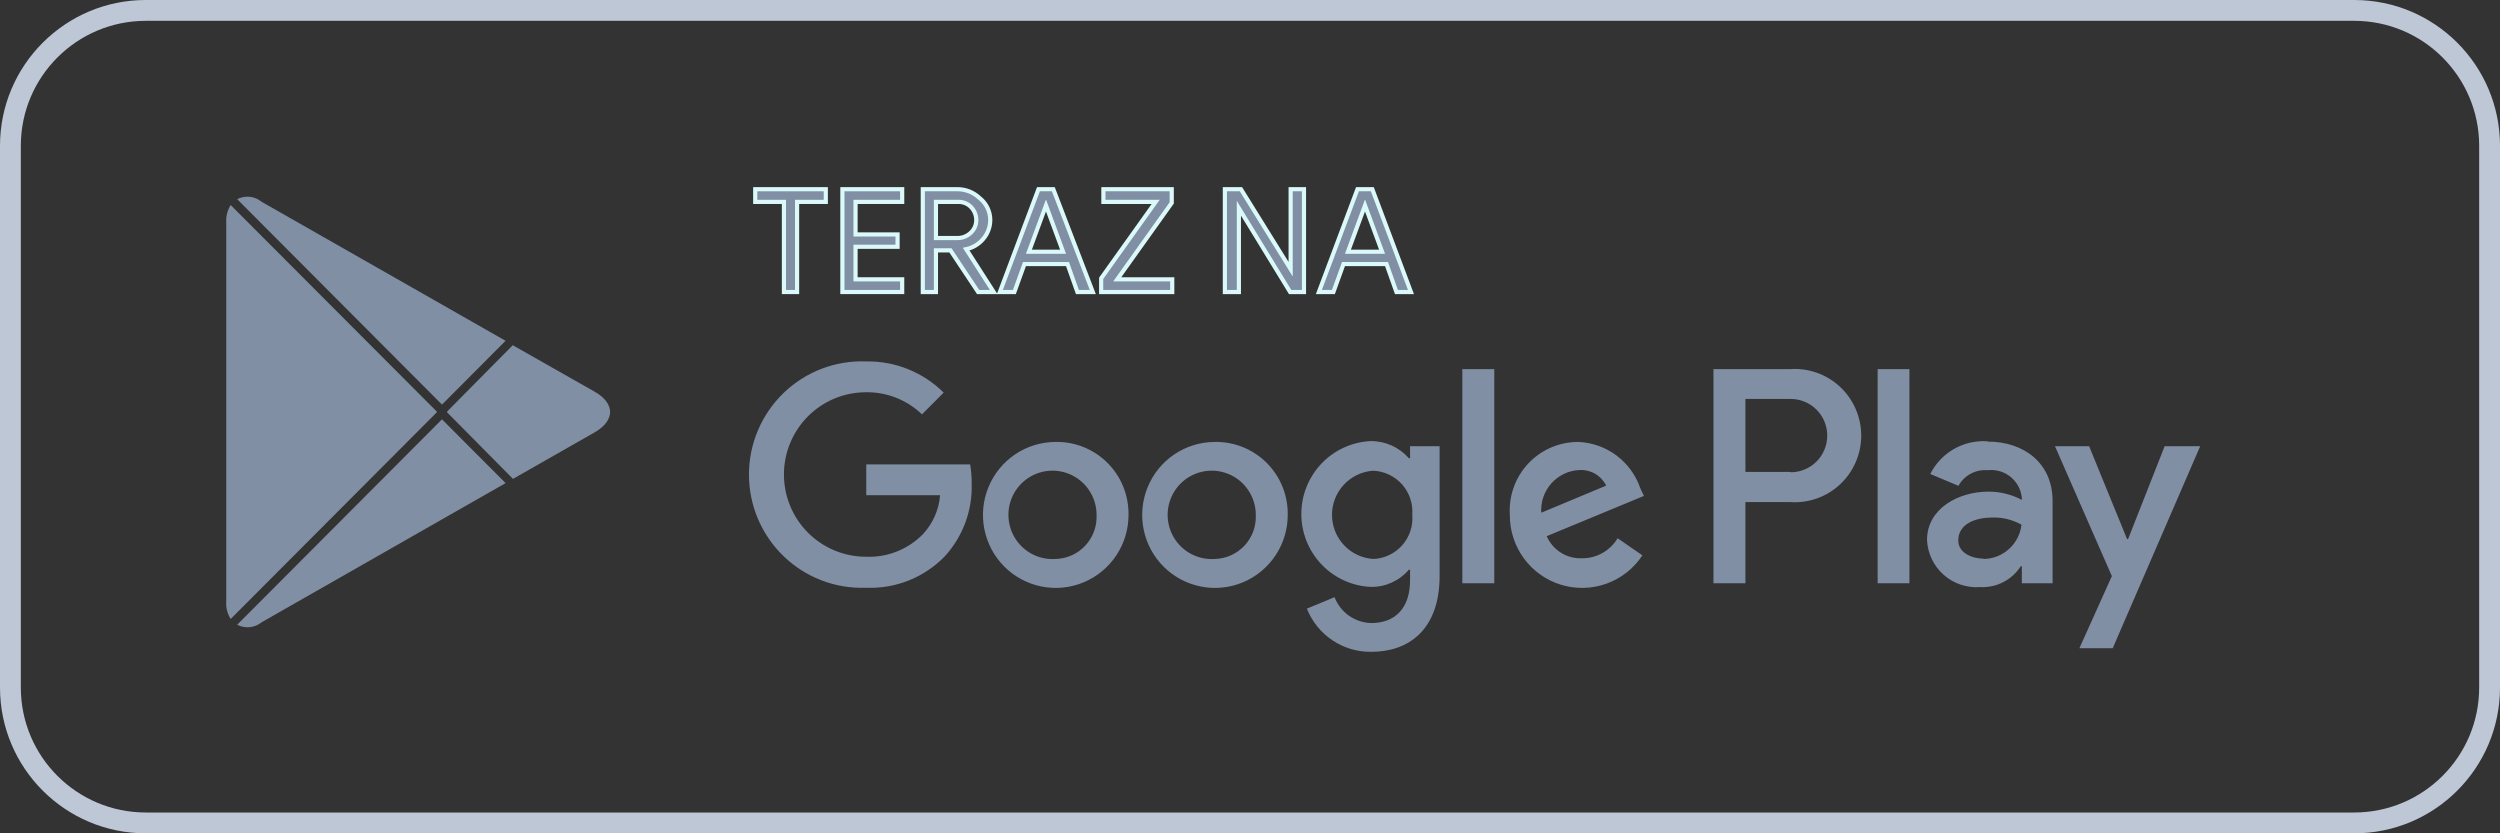
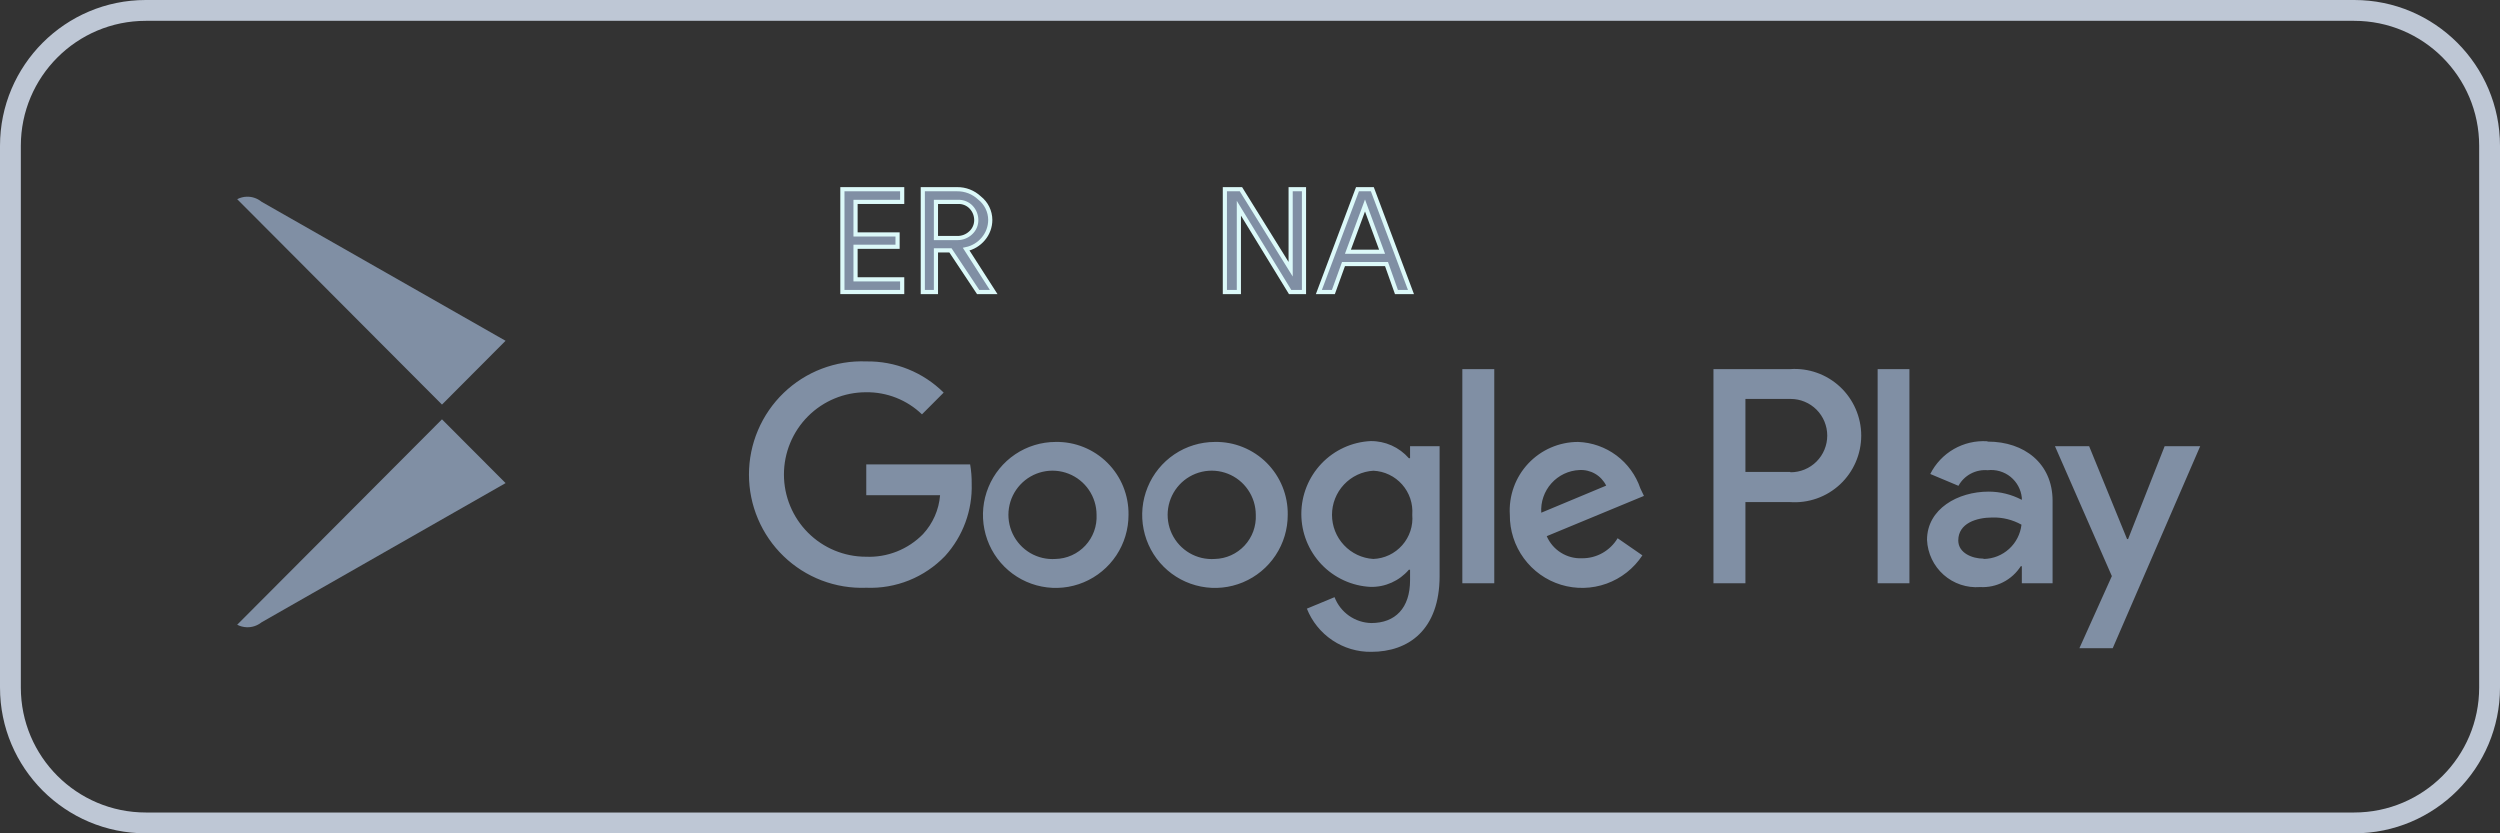
<svg xmlns="http://www.w3.org/2000/svg" width="120" height="40" viewBox="0 0 120 40" fill="none">
  <rect x="0" y="0" width="120" height="40" fill="#333333" stroke="none" />
  <path fill-rule="evenodd" clip-rule="evenodd" d="M113 1H7C3.686 1 1 3.686 1 7V33C1 36.314 3.686 39 7 39H113C116.314 39 119 36.314 119 33V7C119 3.686 116.314 1 113 1ZM7 0C3.134 0 0 3.134 0 7V33C0 36.866 3.134 40 7 40H113C116.866 40 120 36.866 120 33V7C120 3.134 116.866 0 113 0H7Z" fill="#BEC7D5" />
  <path d="M58.31 21.213C57.619 21.215 56.944 21.422 56.37 21.808C55.797 22.195 55.35 22.743 55.088 23.384C54.825 24.024 54.757 24.729 54.894 25.408C55.03 26.087 55.364 26.711 55.854 27.2C56.343 27.689 56.967 28.021 57.645 28.154C58.323 28.288 59.025 28.217 59.663 27.95C60.3 27.683 60.845 27.233 61.227 26.656C61.61 26.079 61.813 25.401 61.811 24.708C61.818 24.246 61.732 23.787 61.558 23.359C61.384 22.931 61.126 22.542 60.8 22.216C60.473 21.89 60.084 21.633 59.656 21.461C59.229 21.288 58.771 21.204 58.31 21.213V21.213ZM58.31 26.83C57.886 26.86 57.464 26.761 57.097 26.547C56.73 26.332 56.436 26.012 56.253 25.628C56.07 25.244 56.007 24.814 56.071 24.393C56.135 23.972 56.324 23.58 56.613 23.268C56.902 22.957 57.278 22.739 57.692 22.645C58.106 22.55 58.539 22.583 58.934 22.738C59.329 22.893 59.669 23.164 59.908 23.516C60.148 23.867 60.277 24.283 60.278 24.708C60.291 24.978 60.25 25.248 60.158 25.502C60.066 25.755 59.923 25.988 59.74 26.186C59.557 26.383 59.336 26.542 59.09 26.653C58.844 26.764 58.579 26.824 58.31 26.83ZM50.667 21.213C49.976 21.215 49.301 21.422 48.728 21.808C48.154 22.195 47.708 22.743 47.445 23.384C47.182 24.024 47.114 24.729 47.251 25.408C47.387 26.087 47.721 26.711 48.211 27.2C48.701 27.689 49.324 28.021 50.002 28.154C50.68 28.288 51.382 28.217 52.02 27.95C52.657 27.683 53.202 27.233 53.585 26.656C53.967 26.079 54.17 25.401 54.169 24.708C54.175 24.246 54.089 23.787 53.916 23.359C53.742 22.931 53.484 22.542 53.157 22.216C52.83 21.89 52.441 21.633 52.014 21.461C51.586 21.288 51.128 21.204 50.667 21.213V21.213ZM50.667 26.83C50.244 26.86 49.821 26.761 49.454 26.547C49.088 26.332 48.794 26.012 48.611 25.628C48.428 25.244 48.364 24.814 48.428 24.393C48.492 23.972 48.681 23.58 48.971 23.268C49.26 22.957 49.636 22.739 50.05 22.645C50.464 22.55 50.896 22.583 51.291 22.738C51.687 22.893 52.026 23.164 52.266 23.516C52.506 23.867 52.634 24.283 52.635 24.708C52.648 24.978 52.608 25.248 52.515 25.502C52.423 25.755 52.281 25.988 52.097 26.186C51.914 26.383 51.693 26.542 51.447 26.653C51.202 26.764 50.937 26.824 50.667 26.83ZM41.581 22.291V23.771H45.124C45.068 24.468 44.779 25.126 44.304 25.638C43.949 26.001 43.521 26.285 43.049 26.472C42.578 26.659 42.072 26.745 41.565 26.723C40.521 26.723 39.52 26.307 38.782 25.567C38.044 24.827 37.629 23.823 37.629 22.776C37.629 21.729 38.044 20.725 38.782 19.984C39.52 19.244 40.521 18.828 41.565 18.828C42.566 18.813 43.532 19.194 44.255 19.889L45.296 18.845C44.807 18.36 44.227 17.978 43.589 17.721C42.951 17.464 42.269 17.337 41.581 17.348C40.852 17.319 40.125 17.439 39.443 17.699C38.761 17.959 38.139 18.355 37.613 18.862C37.087 19.369 36.669 19.978 36.383 20.651C36.097 21.324 35.95 22.048 35.95 22.78C35.95 23.512 36.097 24.236 36.383 24.909C36.669 25.582 37.087 26.191 37.613 26.698C38.139 27.205 38.761 27.601 39.443 27.861C40.125 28.121 40.852 28.24 41.581 28.212C42.283 28.24 42.982 28.119 43.634 27.857C44.285 27.595 44.874 27.197 45.362 26.69C46.223 25.742 46.682 24.494 46.641 23.212C46.644 22.903 46.619 22.595 46.567 22.291H41.581ZM78.737 23.442C78.523 22.811 78.123 22.26 77.59 21.862C77.057 21.464 76.416 21.238 75.752 21.213C75.303 21.212 74.859 21.304 74.447 21.482C74.035 21.66 73.664 21.921 73.357 22.248C73.049 22.576 72.812 22.963 72.66 23.386C72.508 23.809 72.444 24.259 72.472 24.708C72.465 25.459 72.7 26.192 73.143 26.797C73.585 27.403 74.211 27.849 74.927 28.068C75.643 28.287 76.41 28.268 77.115 28.014C77.819 27.76 78.423 27.284 78.835 26.657L77.646 25.835C77.469 26.131 77.217 26.376 76.917 26.545C76.616 26.714 76.277 26.801 75.932 26.797C75.577 26.812 75.225 26.719 74.924 26.529C74.622 26.34 74.385 26.064 74.243 25.736L78.909 23.804L78.737 23.442ZM73.981 24.61C73.964 24.354 73.998 24.098 74.082 23.856C74.165 23.614 74.296 23.391 74.466 23.201C74.636 23.01 74.843 22.855 75.073 22.745C75.304 22.636 75.554 22.573 75.809 22.562C76.073 22.546 76.337 22.608 76.566 22.741C76.795 22.874 76.979 23.072 77.097 23.31L73.981 24.61ZM70.192 27.998H71.725V17.718H70.192V27.998ZM67.683 21.994H67.625C67.396 21.733 67.114 21.524 66.797 21.382C66.48 21.24 66.136 21.168 65.788 21.172C64.892 21.216 64.047 21.603 63.428 22.255C62.81 22.906 62.464 23.772 62.464 24.671C62.464 25.571 62.81 26.436 63.428 27.088C64.047 27.739 64.892 28.127 65.788 28.171C66.136 28.178 66.481 28.108 66.799 27.965C67.116 27.823 67.398 27.613 67.625 27.348H67.683V27.85C67.683 29.191 66.969 29.906 65.821 29.906C65.438 29.898 65.066 29.775 64.751 29.554C64.438 29.333 64.196 29.023 64.058 28.664L62.73 29.215C62.975 29.834 63.403 30.363 63.954 30.733C64.506 31.103 65.157 31.297 65.821 31.288C67.617 31.288 69.101 30.227 69.101 27.644V21.419H67.683V21.994ZM65.92 26.83C65.382 26.797 64.878 26.559 64.51 26.165C64.141 25.772 63.936 25.252 63.936 24.712C63.936 24.173 64.141 23.653 64.51 23.26C64.878 22.866 65.382 22.628 65.92 22.595C66.182 22.606 66.44 22.67 66.677 22.784C66.915 22.897 67.127 23.057 67.301 23.254C67.476 23.451 67.609 23.682 67.693 23.931C67.776 24.181 67.809 24.445 67.789 24.708C67.812 24.972 67.781 25.238 67.698 25.489C67.615 25.74 67.482 25.972 67.307 26.17C67.132 26.369 66.919 26.529 66.681 26.643C66.442 26.756 66.183 26.82 65.92 26.83V26.83ZM85.92 17.718H82.246V27.998H83.78V24.1H85.92C86.357 24.131 86.796 24.072 87.209 23.926C87.623 23.78 88.001 23.55 88.322 23.251C88.643 22.951 88.898 22.589 89.073 22.186C89.248 21.783 89.339 21.348 89.339 20.909C89.339 20.469 89.248 20.035 89.073 19.632C88.898 19.229 88.643 18.866 88.322 18.567C88.001 18.268 87.623 18.038 87.209 17.892C86.796 17.746 86.357 17.686 85.92 17.718V17.718ZM85.92 22.652H83.78V19.149H85.953C86.183 19.149 86.412 19.194 86.624 19.283C86.837 19.371 87.031 19.501 87.194 19.664C87.357 19.828 87.486 20.022 87.574 20.235C87.662 20.449 87.708 20.678 87.708 20.909C87.708 21.14 87.662 21.369 87.574 21.582C87.486 21.796 87.357 21.99 87.194 22.153C87.031 22.317 86.837 22.446 86.624 22.535C86.412 22.623 86.183 22.669 85.953 22.669L85.92 22.652ZM95.383 21.18C94.825 21.146 94.269 21.276 93.783 21.555C93.298 21.834 92.905 22.25 92.653 22.751L94.006 23.319C94.142 23.071 94.347 22.869 94.596 22.736C94.845 22.604 95.127 22.546 95.408 22.57C95.603 22.547 95.8 22.564 95.988 22.618C96.176 22.673 96.352 22.764 96.505 22.887C96.657 23.011 96.784 23.163 96.877 23.336C96.971 23.509 97.028 23.699 97.048 23.894V23.993C96.555 23.733 96.006 23.597 95.449 23.598C93.989 23.598 92.497 24.421 92.497 25.917C92.511 26.235 92.589 26.547 92.726 26.835C92.863 27.122 93.056 27.379 93.294 27.59C93.532 27.801 93.81 27.962 94.111 28.063C94.412 28.164 94.73 28.203 95.047 28.179C95.432 28.2 95.815 28.119 96.158 27.942C96.501 27.766 96.791 27.501 96.999 27.176H97.048V27.998H98.524V24.042C98.524 22.241 97.163 21.197 95.416 21.197L95.383 21.18ZM95.195 26.814C94.694 26.814 93.997 26.559 93.997 25.942C93.997 25.12 94.867 24.84 95.638 24.84C96.125 24.828 96.606 24.947 97.031 25.185C96.98 25.632 96.769 26.045 96.437 26.347C96.105 26.65 95.676 26.821 95.227 26.83L95.195 26.814ZM103.903 21.419L102.148 25.876H102.099L100.279 21.419H98.639L101.369 27.653L99.811 31.115H101.41L105.609 21.419H103.903ZM90.127 27.998H91.652V17.718H90.127V27.998Z" fill="#808FA4" />
-   <path d="M38.26 14.017H37.629V9.691H36.251V9.082H39.638V9.691H38.26V14.017Z" fill="#808FA4" stroke="#DCF9F9" stroke-width="0.2" stroke-miterlimit="10" />
  <path d="M43.305 9.691H41.066V11.253H43.083V11.845H41.066V13.408H43.305V14.017H40.435V9.082H43.305V9.691Z" fill="#808FA4" stroke="#DCF9F9" stroke-width="0.2" stroke-miterlimit="10" />
  <path d="M44.294 14.017V9.082H45.934C46.336 9.075 46.724 9.226 47.016 9.502C47.176 9.627 47.305 9.786 47.395 9.969C47.484 10.151 47.532 10.351 47.533 10.554C47.533 10.889 47.414 11.213 47.197 11.467C46.986 11.719 46.697 11.893 46.377 11.961V11.961L47.697 14.017H46.951L45.622 12.018H44.925V14.017H44.294ZM44.925 11.426H45.942C46.182 11.431 46.414 11.343 46.59 11.179C46.677 11.101 46.746 11.004 46.793 10.896C46.84 10.789 46.863 10.672 46.861 10.554C46.858 10.332 46.774 10.117 46.623 9.954C46.542 9.866 46.443 9.797 46.332 9.752C46.221 9.706 46.102 9.685 45.983 9.691H44.925V11.426Z" fill="#808FA4" stroke="#DCF9F9" stroke-width="0.2" stroke-miterlimit="10" />
-   <path d="M47.993 14.017L49.846 9.082H50.56L52.454 14.017H51.716L51.24 12.676H49.174L48.69 14.017H47.993ZM49.387 12.084H51.027L50.207 9.863L49.387 12.084Z" fill="#808FA4" stroke="#DCF9F9" stroke-width="0.2" stroke-miterlimit="10" />
-   <path d="M52.856 14.017V13.358L55.472 9.691H52.963V9.082H56.243V9.74L53.627 13.408H56.268V14.017H52.856Z" fill="#808FA4" stroke="#DCF9F9" stroke-width="0.2" stroke-miterlimit="10" />
  <path d="M58.794 14.017V9.082H59.565L61.951 12.923V11.969V9.082H62.591V14.017H61.926L59.466 9.995V10.941V14.017H58.794Z" fill="#808FA4" stroke="#DCF9F9" stroke-width="0.2" stroke-miterlimit="10" />
  <path d="M63.306 14.017L65.159 9.082H65.872L67.726 14.017H67.029L66.553 12.676H64.487L64.003 14.017H63.306ZM64.7 12.084H66.34L65.52 9.863L64.7 12.084Z" fill="#808FA4" stroke="#DCF9F9" stroke-width="0.2" stroke-miterlimit="10" />
-   <path fill-rule="evenodd" clip-rule="evenodd" d="M10.86 10.664C10.844 10.373 10.919 10.086 11.073 9.842L20.963 19.753V19.793L11.074 29.71C10.916 29.467 10.84 29.178 10.859 28.885L10.86 28.877L10.86 10.677L10.86 10.664Z" fill="#808FA4" />
-   <path fill-rule="evenodd" clip-rule="evenodd" d="M21.462 19.753L24.612 16.57L28.551 18.806C29.079 19.105 29.285 19.465 29.285 19.774C29.285 20.083 29.079 20.446 28.55 20.749L24.623 22.987L21.462 19.794V19.753Z" fill="#808FA4" />
  <path fill-rule="evenodd" clip-rule="evenodd" d="M21.215 20.128L24.268 23.189L12.556 29.87L12.542 29.881C12.343 30.036 12.096 30.116 11.845 30.108C11.683 30.102 11.526 30.061 11.385 29.987L21.215 20.128Z" fill="#808FA4" />
  <path fill-rule="evenodd" clip-rule="evenodd" d="M11.845 9.442C12.096 9.435 12.342 9.516 12.54 9.673L12.555 9.685L24.267 16.358L21.215 19.42L11.385 9.561C11.526 9.488 11.683 9.447 11.845 9.442Z" fill="#808FA4" />
</svg>